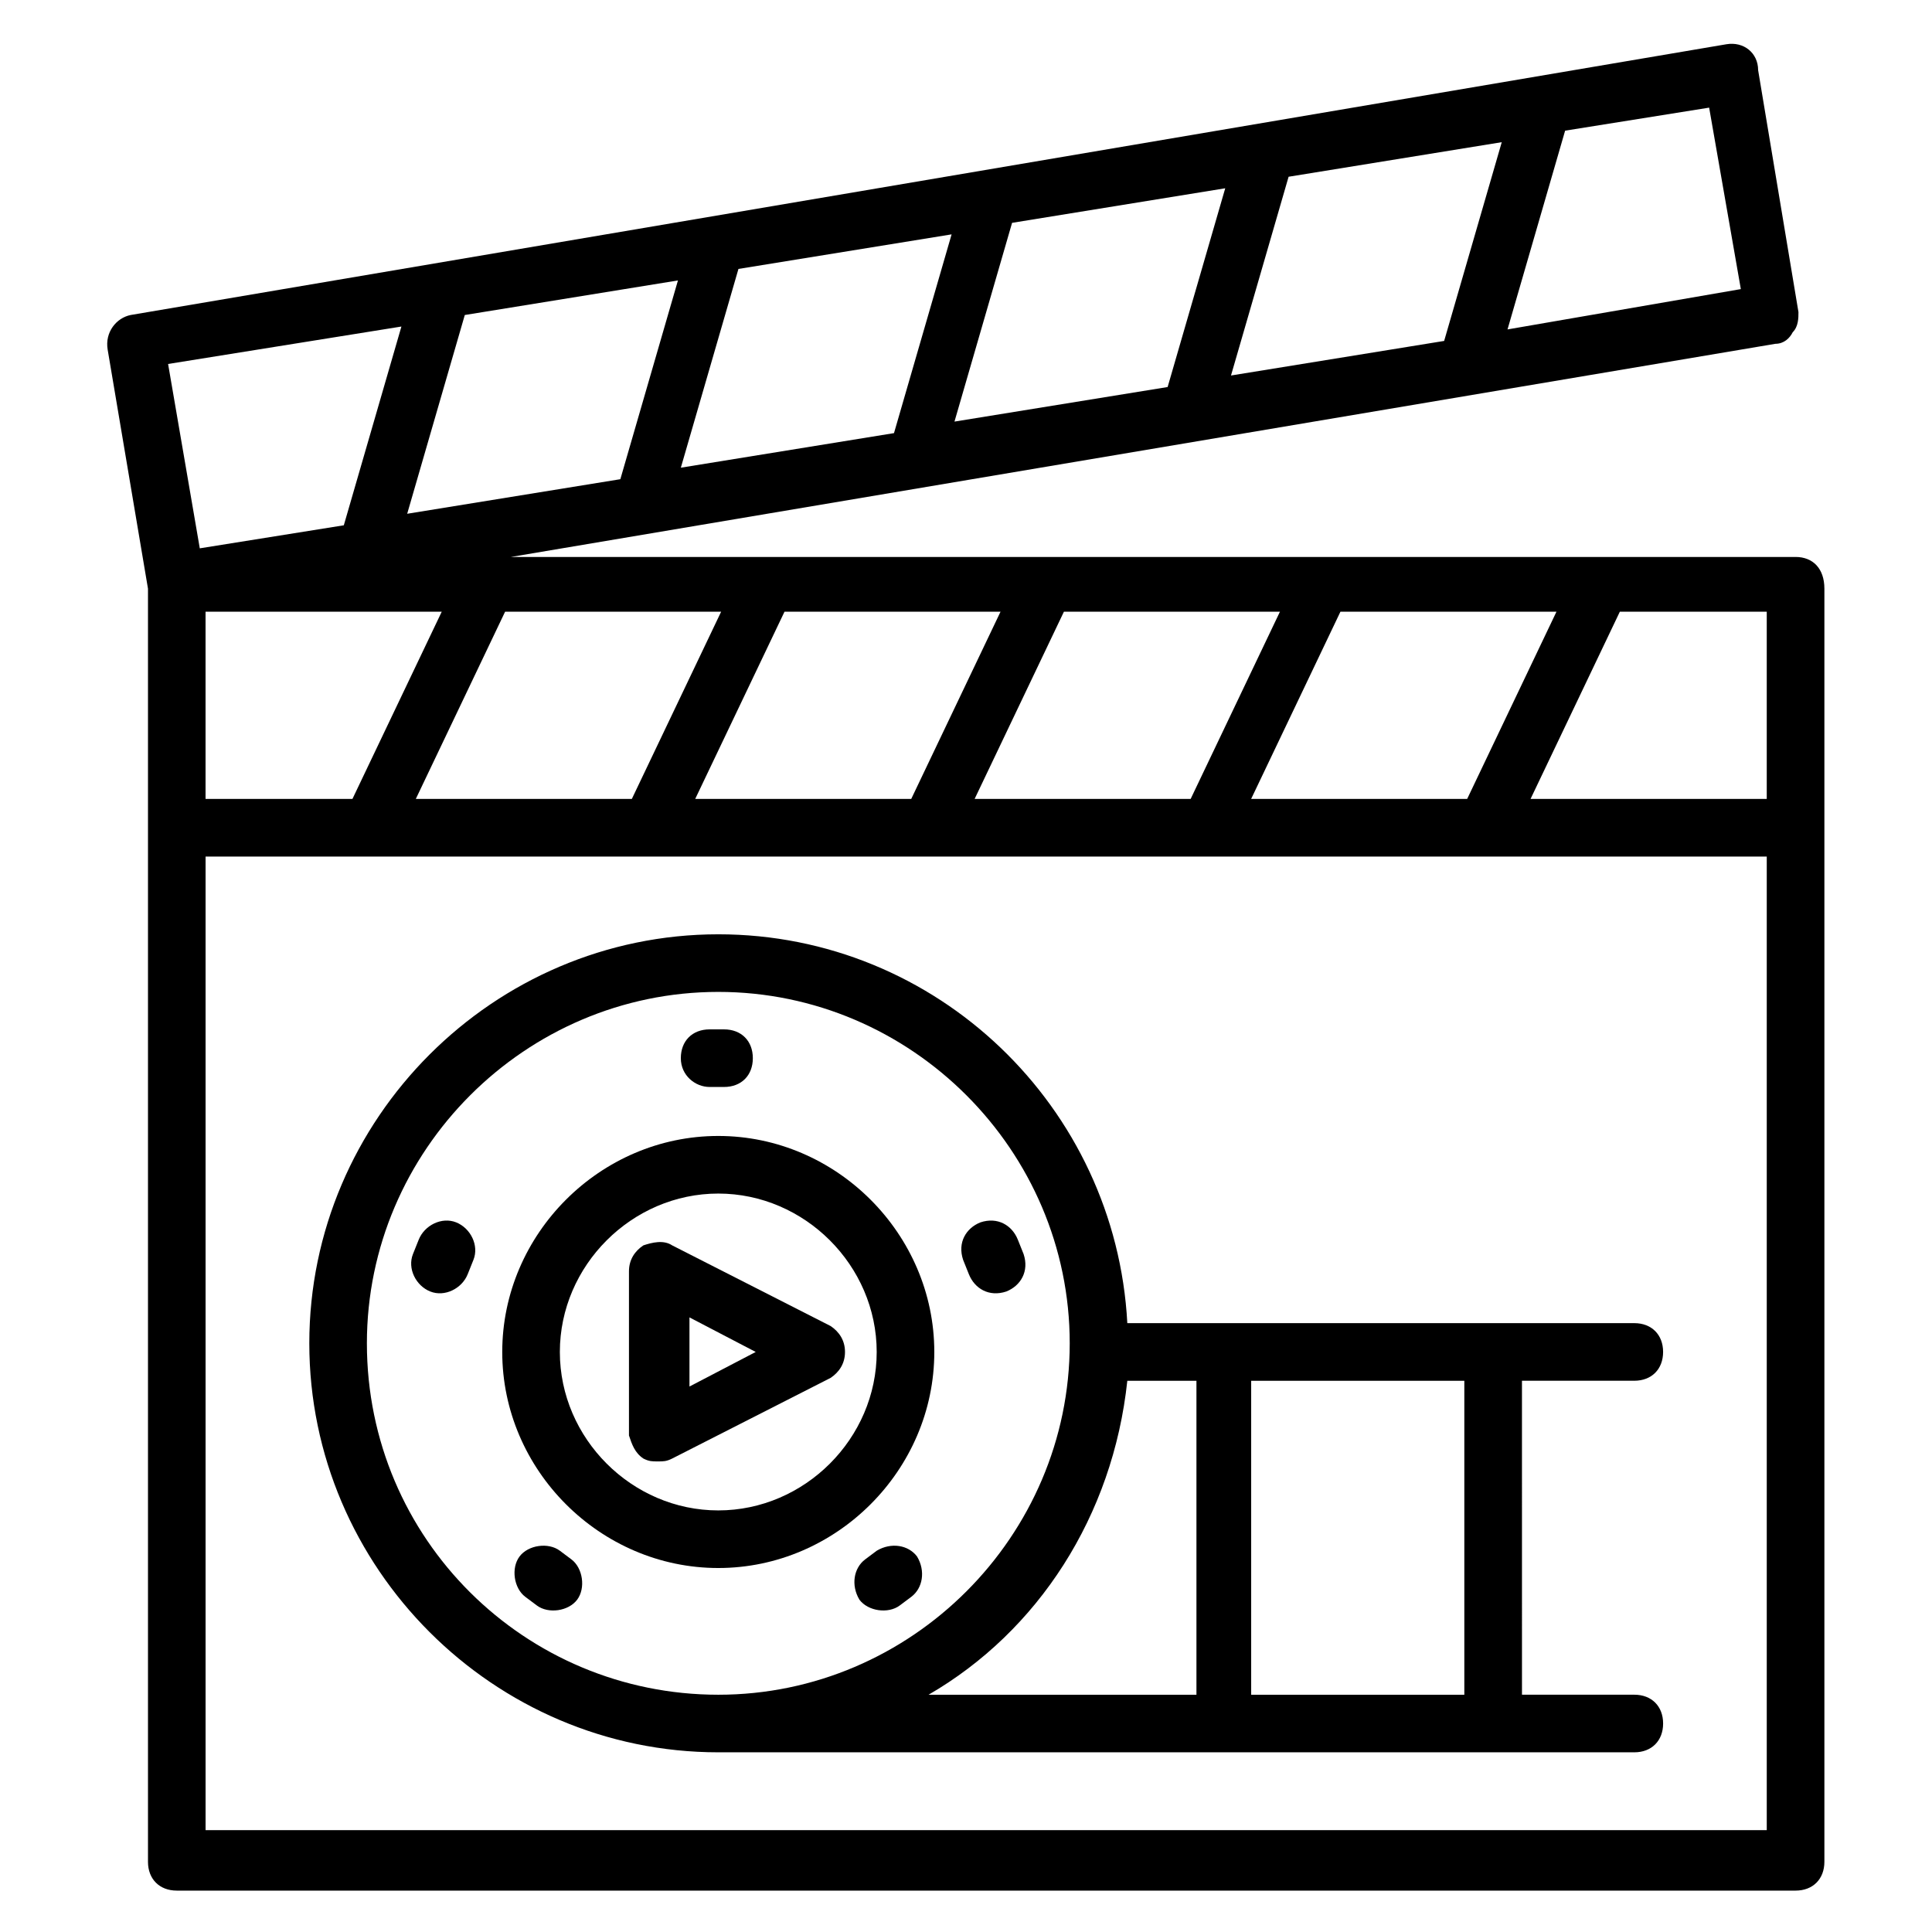
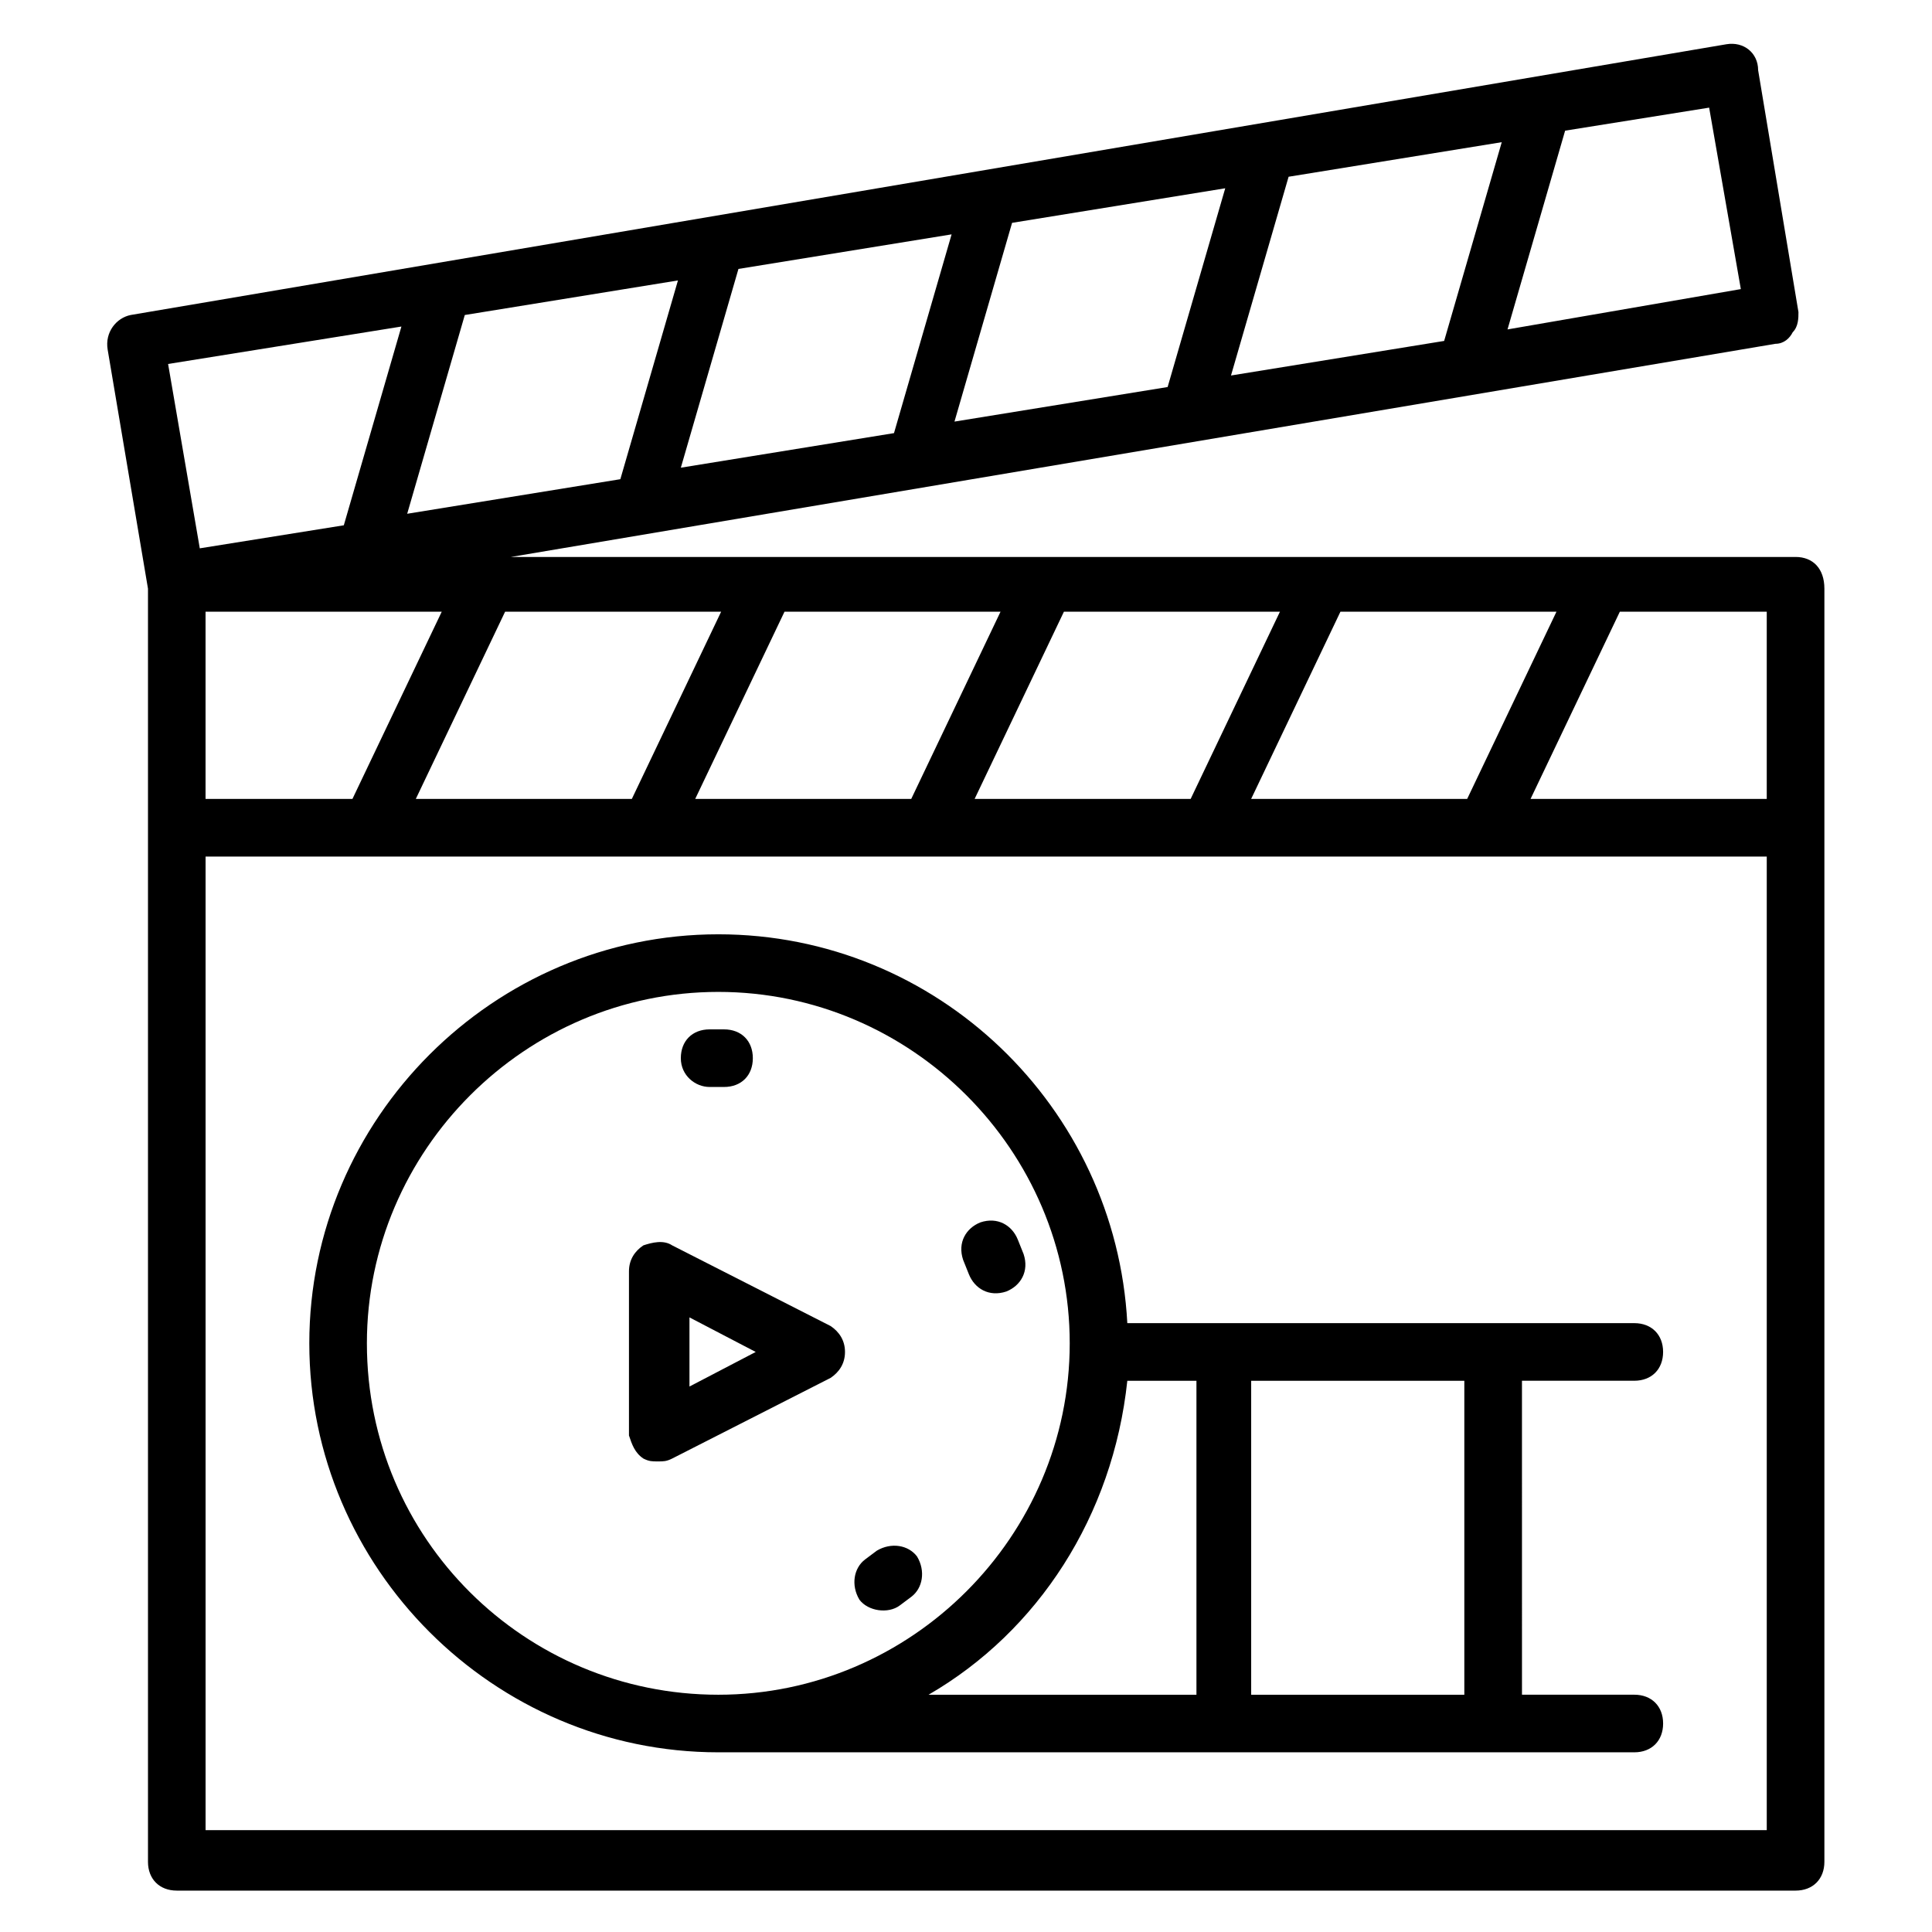
<svg xmlns="http://www.w3.org/2000/svg" fill="#000000" width="800px" height="800px" version="1.1" viewBox="144 144 512 512">
  <g>
    <path d="m619.84 291.6h-340.45l335.11-56.488c2.289 0 3.816-1.527 4.582-3.055 1.527-1.527 1.527-3.816 1.527-5.344l-10.688-64.121c-0.004-4.578-3.82-7.629-8.398-6.867l-422.89 71.754c-3.816 0.762-6.871 4.582-6.106 9.16l10.688 63.359v337.4c0 4.582 3.055 7.633 7.633 7.633h429c4.582 0 7.633-3.055 7.633-7.633v-337.4c0-5.344-3.055-8.398-7.633-8.398zm-7.633 64.121h-62.594l23.664-49.617h38.93zm-136.64 0 23.664-49.617h57.25l-23.664 49.617zm-73.281 0 23.664-49.617h57.25l-23.664 49.617zm-74.047 0 23.664-49.617h57.25l-23.664 49.617zm-74.043 0 23.664-49.617h57.25l-23.664 49.617zm-55.723 0v-49.617h62.594l-23.664 49.617zm125.19-137.4-15.266 52.672-56.488 9.16 15.266-52.672zm72.52-12.211-15.266 52.672-56.488 9.16 15.266-52.672zm72.516-12.215-15.266 52.672-56.488 9.16 15.266-52.672zm73.281-12.215-15.266 52.672-56.488 9.16 15.266-52.672zm63.359 38.934-61.832 10.688 15.266-52.672 38.168-6.106zm-354.96 9.922-15.266 52.672-38.168 6.106-8.398-48.855zm361.83 398.47h-413.73v-258.01h413.73z" />
-     <path d="m334.35 559.54c31.297 0 57.25-25.953 57.25-57.25 0-31.297-25.953-57.25-57.25-57.25-31.297 0-57.25 25.953-57.25 57.25-0.004 31.297 25.953 57.25 57.25 57.25zm0-99.234c22.902 0 41.984 19.082 41.984 41.984 0 22.902-19.082 41.984-41.984 41.984-22.902 0-41.984-19.082-41.984-41.984 0-22.902 19.082-41.984 41.984-41.984z" />
    <path d="m332.06 432.06h3.816c4.582 0 7.633-3.055 7.633-7.633 0-4.582-3.055-7.633-7.633-7.633h-3.816c-4.582 0-7.633 3.055-7.633 7.633-0.004 4.578 3.812 7.633 7.633 7.633z" />
-     <path d="m264.89 467.94c-3.816-1.527-8.398 0.762-9.922 4.582l-1.527 3.816c-1.527 3.816 0.762 8.398 4.582 9.922 3.816 1.527 8.398-0.762 9.922-4.582l1.527-3.816c1.523-3.816-0.766-8.395-4.582-9.922z" />
-     <path d="m292.37 554.96c-3.055-2.289-8.398-1.527-10.688 1.527-2.289 3.055-1.527 8.398 1.527 10.688l3.055 2.289c3.055 2.289 8.398 1.527 10.688-1.527 2.289-3.055 1.527-8.398-1.527-10.688z" />
    <path d="m376.34 554.96-3.055 2.289c-3.055 2.289-3.816 6.871-1.527 10.688 2.289 3.055 7.633 3.816 10.688 1.527l3.055-2.289c3.055-2.289 3.816-6.871 1.527-10.688-2.293-3.055-6.871-3.816-10.688-1.527z" />
    <path d="m400.76 481.68c1.527 3.816 5.344 6.106 9.922 4.582 3.816-1.527 6.106-5.344 4.582-9.922l-1.527-3.816c-1.527-3.816-5.344-6.106-9.922-4.582-3.816 1.527-6.106 5.344-4.582 9.922z" />
    <path d="m314.5 530.53c1.527 0.762 2.289 0.762 3.816 0.762 1.527 0 2.289 0 3.816-0.762l41.984-21.375c2.289-1.527 3.816-3.816 3.816-6.871 0-3.055-1.527-5.344-3.816-6.871l-41.984-21.375c-2.289-1.527-5.344-0.762-7.633 0-2.289 1.527-3.816 3.816-3.816 6.871v43.512c0.762 2.293 1.527 4.582 3.816 6.109zm12.215-37.406 17.559 9.16-17.559 9.16z" />
    <path d="m442.75 494.65c-3.055-57.25-50.383-103.05-108.39-103.05-59.543 0-108.39 48.855-108.39 108.39 0 59.543 48.855 108.39 108.39 108.39h242.75c4.582 0 7.633-3.055 7.633-7.633 0-4.582-3.055-7.633-7.633-7.633h-29.77l-0.004-83.203h29.77c4.582 0 7.633-3.055 7.633-7.633 0-4.582-3.055-7.633-7.633-7.633zm-201.52 5.344c0-51.145 41.984-93.129 93.129-93.129 51.145 0 93.129 41.984 93.129 93.129 0 51.145-41.984 93.129-93.129 93.129-51.145 0-93.129-41.219-93.129-93.129zm201.52 9.926h18.32v83.203h-70.992c29.008-16.793 48.855-47.328 52.672-83.203zm89.312 83.203h-56.488v-83.203h56.488z" />
  </g>
</svg>